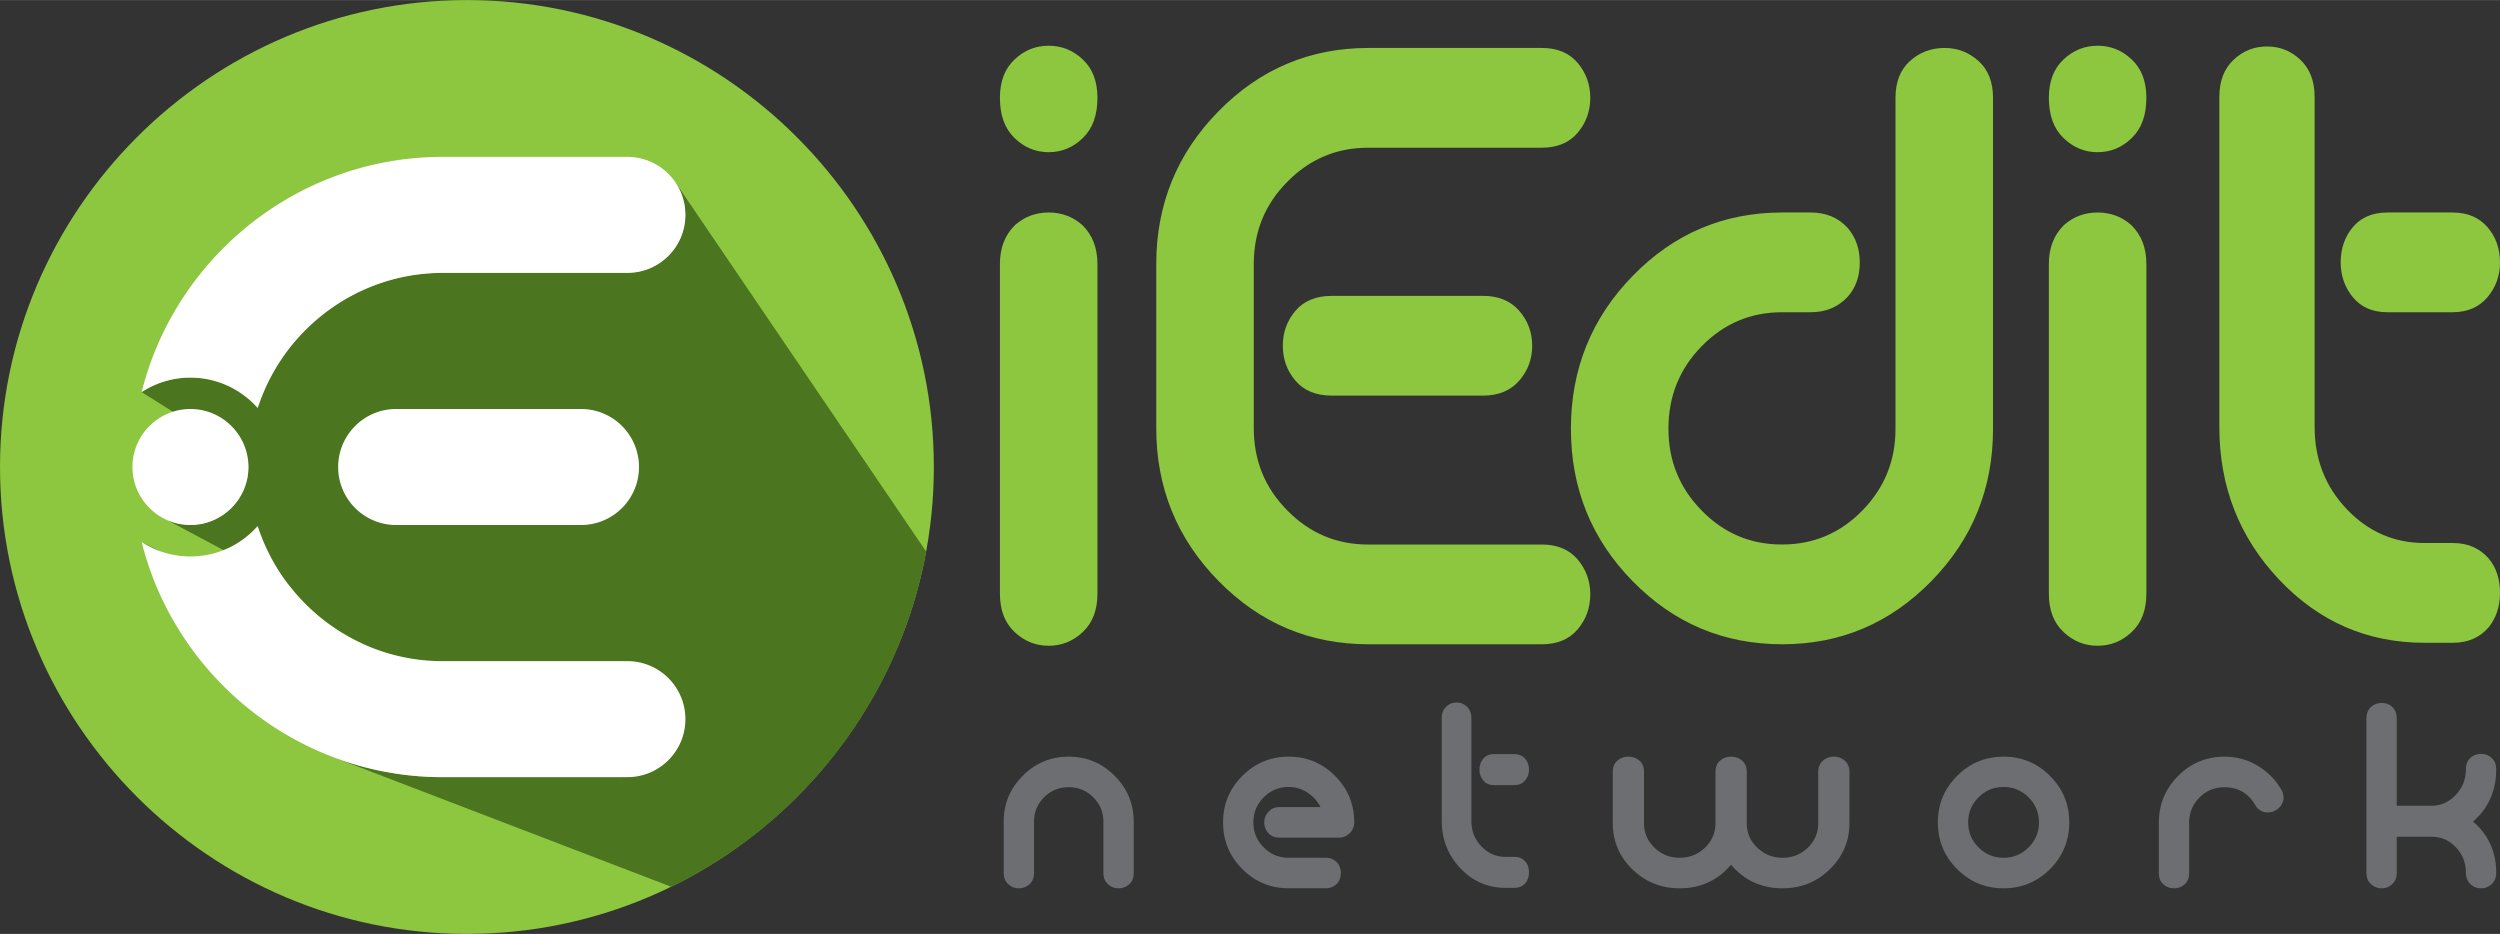
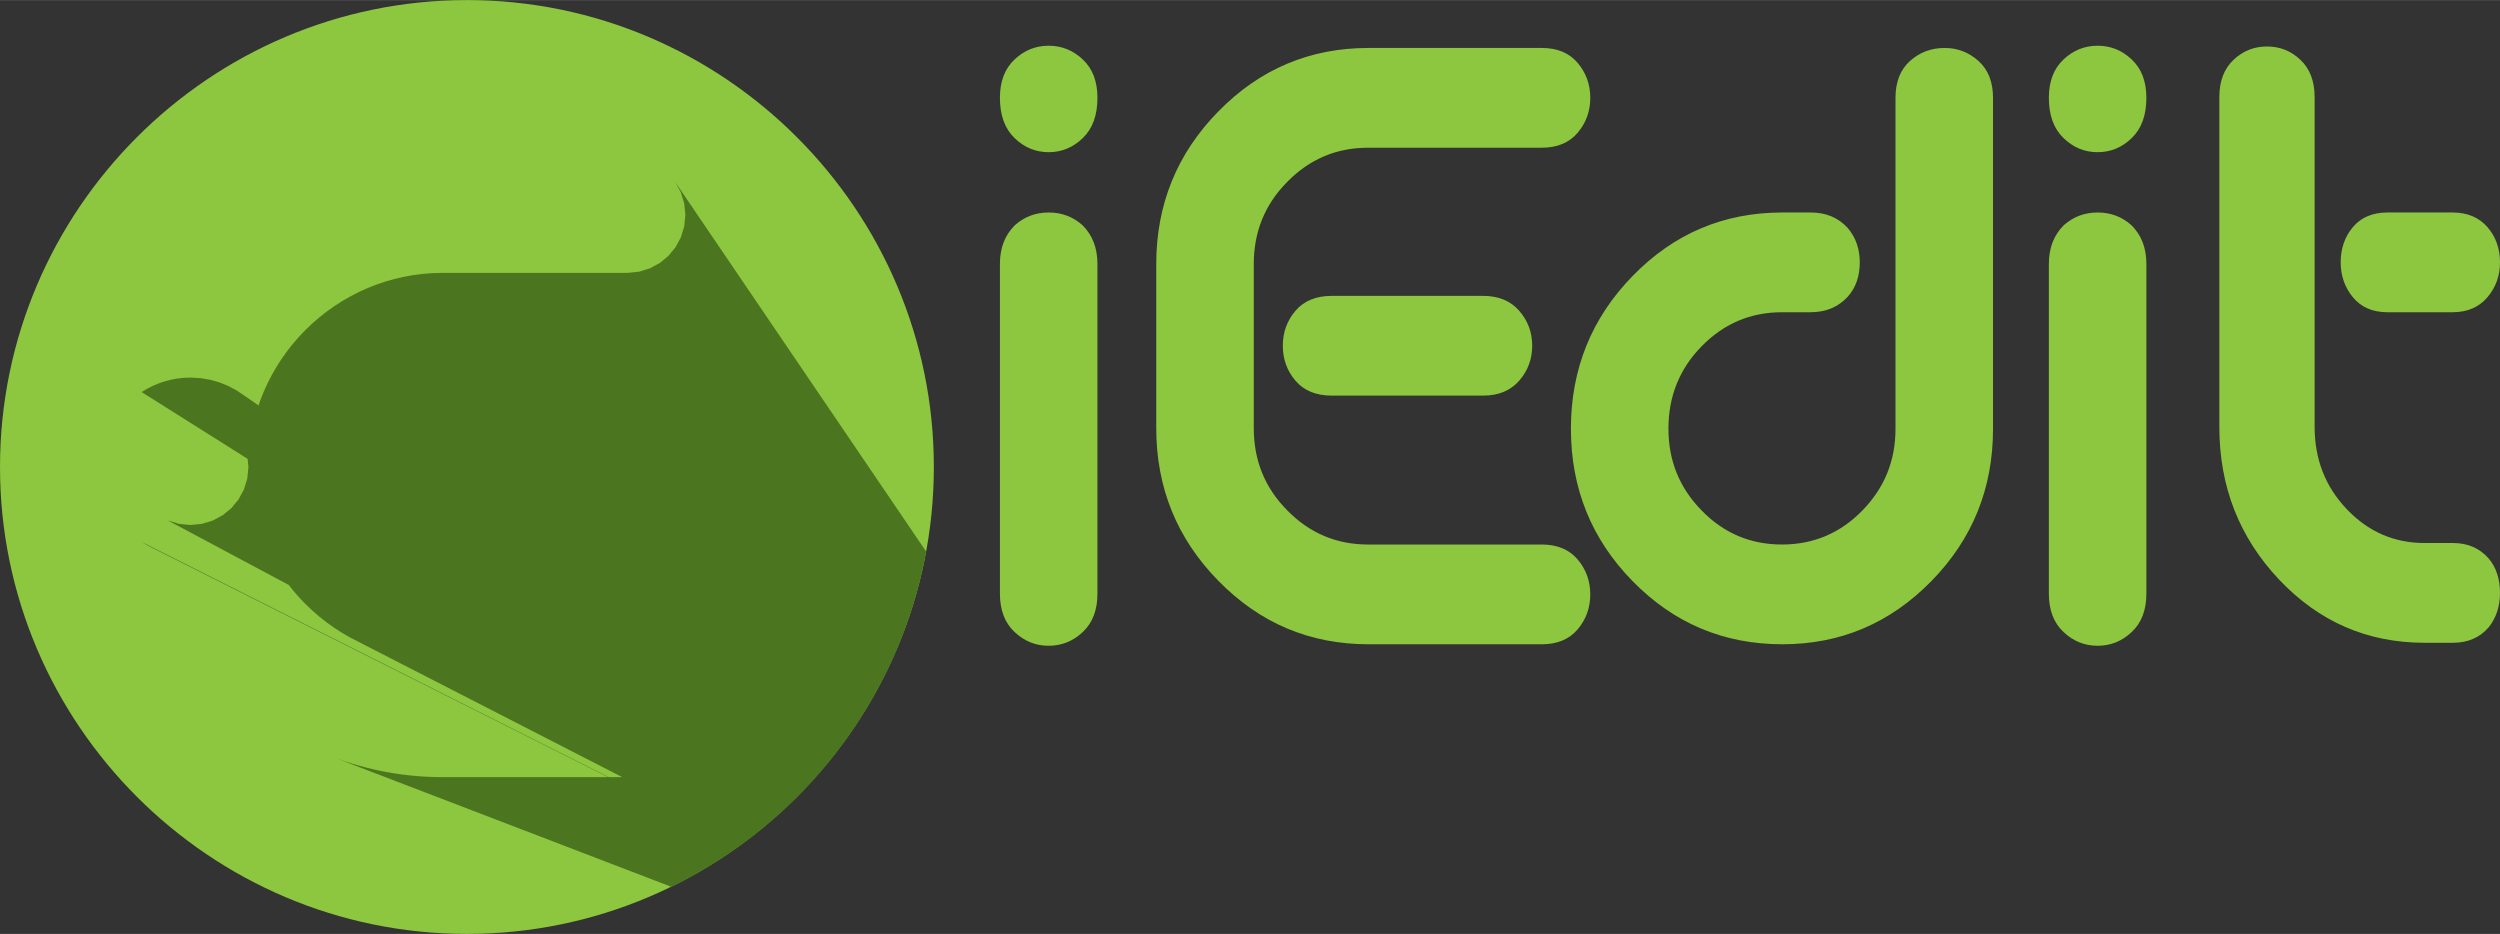
<svg xmlns="http://www.w3.org/2000/svg" height="934" viewBox="0 0 478.424 178.709" width="2500">
  <rect x="0" y="0" width="478.424" height="178.709" fill="#333333" stroke="none" />
  <g clip-rule="evenodd" fill-rule="evenodd">
-     <path d="m216.958 167.049c0 .923-.288 1.638-.856 2.155-.575.516-1.255.773-2.044.773s-1.446-.25-1.977-.753c-.613-.53-.922-1.261-.922-2.176v-9.805c0-1.838-.65-3.395-1.941-4.679-1.292-1.291-2.854-1.933-4.7-1.933-1.845 0-3.409.642-4.699 1.926-1.292 1.283-1.941 2.84-1.941 4.67v9.828c0 .915-.288 1.63-.856 2.147a2.957 2.957 0 0 1 -2.043.773c-.791 0-1.446-.25-1.978-.753-.613-.53-.922-1.253-.922-2.168v-9.828c0-3.423 1.217-6.353 3.652-8.787 2.434-2.435 5.364-3.652 8.787-3.652s6.354 1.218 8.788 3.659c2.435 2.435 3.652 5.371 3.652 8.802zm42.203-9.695c0 .798-.288 1.483-.864 2.066-.574.575-1.247.863-2.013.863h-11.423c-.915 0-1.63-.296-2.147-.886a3.004 3.004 0 0 1 -.773-2.037c0-.766.25-1.415.753-1.946.53-.649 1.253-.975 2.168-.975h7.836c-.561-1.137-1.395-2.059-2.485-2.774a6.473 6.473 0 0 0 -3.602-1.076c-1.866 0-3.453.663-4.773 1.984-1.321 1.32-1.977 2.913-1.977 4.787 0 1.875.656 3.469 1.977 4.789 1.313 1.32 2.907 1.984 4.767 1.984h7.06c.915 0 1.66.311 2.222.931.472.56.709 1.225.709 1.992 0 .797-.237 1.46-.709 1.992-.562.619-1.299.929-2.214.929h-7.039c-3.482 0-6.447-1.232-8.897-3.688-2.449-2.457-3.674-5.431-3.674-8.929 0-3.467 1.225-6.426 3.674-8.883 2.45-2.456 5.415-3.688 8.897-3.688 3.453 0 6.405 1.225 8.854 3.682 2.449 2.456 3.673 5.415 3.673 8.883zm30.604-7.119h-3.852c-.886 0-1.571-.295-2.059-.886-.486-.59-.729-1.283-.729-2.081 0-.826.243-1.526.729-2.103.487-.576 1.173-.862 2.059-.862h3.852c.885 0 1.578.286 2.08.862.503.576.753 1.276.753 2.103 0 .798-.25 1.491-.753 2.081-.502.591-1.196.886-2.08.886zm.036 19.655h-1.688c-3.402 0-6.286-1.255-8.655-3.763-2.368-2.509-3.549-5.534-3.549-9.075v-19.611c0-.944.281-1.683.841-2.214.561-.53 1.225-.796 1.992-.796s1.432.266 1.992.796c.562.531.841 1.27.841 2.214v19.611c0 1.918.636 3.549 1.912 4.892 1.275 1.343 2.817 2.014 4.626 2.014h1.688c.887 0 1.594.311 2.132.93.443.531.665 1.211.665 2.037 0 .796-.222 1.476-.665 2.036-.531.62-1.245.929-2.132.929zm64.123-12.374c0 3.431-1.246 6.368-3.74 8.802-2.493 2.443-5.512 3.66-9.053 3.66-4.014 0-7.305-1.505-9.872-4.516-2.538 3.011-5.814 4.516-9.828 4.516-3.541 0-6.56-1.217-9.053-3.645-2.494-2.428-3.741-5.371-3.741-8.839v-9.82c0-.915.296-1.623.886-2.132a3.112 3.112 0 0 1 2.08-.753c.827 0 1.534.251 2.125.753.59.509.886 1.217.886 2.14v9.828c0 1.836.664 3.4 1.992 4.691 1.328 1.292 2.937 1.933 4.825 1.933s3.505-.641 4.849-1.933c1.342-1.291 2.013-2.855 2.013-4.691v-9.828c0-.923.296-1.631.887-2.14.59-.502 1.297-.753 2.124-.753.797 0 1.49.251 2.08.753.591.509.887 1.217.887 2.14v9.828c0 1.836.671 3.4 2.013 4.691 1.344 1.292 2.96 1.933 4.849 1.933s3.497-.641 4.825-1.933c1.328-1.283 1.992-2.849 1.992-4.678v-9.806c0-.915.295-1.638.885-2.154s1.299-.774 2.126-.774c.796 0 1.489.259 2.08.774.59.517.885 1.231.885 2.154v9.799zm42.07-.155c0 3.498-1.225 6.472-3.674 8.929-2.45 2.456-5.417 3.688-8.899 3.688s-6.447-1.232-8.897-3.688c-2.449-2.457-3.674-5.431-3.674-8.929 0-3.467 1.225-6.426 3.674-8.883 2.45-2.456 5.415-3.688 8.897-3.688s6.449 1.232 8.899 3.688c2.45 2.457 3.674 5.416 3.674 8.883zm-5.799 0c0-1.874-.664-3.467-1.985-4.787-1.32-1.321-2.914-1.984-4.789-1.984-1.873 0-3.467.663-4.787 1.984-1.321 1.32-1.984 2.913-1.984 4.787 0 1.875.663 3.469 1.984 4.789 1.32 1.32 2.914 1.984 4.787 1.984 1.875 0 3.469-.664 4.789-1.984 1.321-1.32 1.985-2.914 1.985-4.789zm46.365-6.286c.295.502.442 1.005.442 1.506 0 .798-.303 1.476-.908 2.036-.604.562-1.306.842-2.102.842-1.063 0-1.874-.487-2.436-1.461-1.328-2.243-3.276-3.364-5.844-3.364-1.889 0-3.489.655-4.804 1.977-1.313 1.313-1.97 2.915-1.97 4.811v9.629c0 .915-.286 1.638-.863 2.155a2.92 2.92 0 0 1 -2.014.773c-.796 0-1.483-.258-2.059-.773-.575-.518-.863-1.232-.863-2.155v-9.621c0-3.49 1.225-6.47 3.675-8.935 2.449-2.472 5.416-3.704 8.897-3.704 2.273 0 4.368.567 6.286 1.704s3.441 2.662 4.563 4.58zm41.138 15.923c0 .923-.287 1.646-.863 2.177a2.853 2.853 0 0 1 -2.014.804c-.797 0-1.461-.25-1.992-.76-.62-.567-.93-1.32-.93-2.243 0-1.889-.642-3.505-1.926-4.848-1.283-1.35-2.841-2.021-4.67-2.021h-6.641v6.891c0 .923-.288 1.646-.863 2.184a2.876 2.876 0 0 1 -2.014.797c-.768 0-1.447-.266-2.037-.797-.591-.53-.886-1.254-.886-2.169v-29.526c0-.945.311-1.698.931-2.259.56-.472 1.225-.708 1.992-.708s1.431.236 1.991.708c.59.561.886 1.313.886 2.259v16.688h6.641c1.801 0 3.35-.687 4.648-2.059 1.298-1.371 1.947-3.003 1.947-4.892 0-.944.288-1.676.863-2.191s1.262-.773 2.059-.773c.767 0 1.438.258 2.014.781.576.516.863 1.247.863 2.198 0 4.065-1.475 7.386-4.426 9.968 2.953 2.553 4.427 5.814 4.427 9.791z" fill="#6d6e71" />
    <path d="m210.018 18.708c0 3.325-.925 5.889-2.802 7.693-1.851 1.805-4.036 2.708-6.529 2.708-2.494 0-4.679-.903-6.531-2.708-1.875-1.804-2.802-4.368-2.802-7.693 0-3.133.926-5.579 2.802-7.336 1.852-1.758 4.037-2.636 6.531-2.636 2.493 0 4.678.878 6.529 2.636 1.876 1.757 2.802 4.203 2.802 7.336zm0 94.884c0 3.134-.925 5.579-2.802 7.336-1.851 1.758-4.036 2.637-6.529 2.637-2.494 0-4.679-.879-6.531-2.637-1.875-1.757-2.802-4.202-2.802-7.336v-63.113c0-3.04.95-5.508 2.873-7.408 1.829-1.614 3.966-2.422 6.459-2.422s4.654.808 6.458 2.422c1.923 1.899 2.872 4.368 2.872 7.408v63.113zm73.797-37.897h-28.921c-3.039 0-5.365-.949-6.979-2.85-1.615-1.899-2.423-4.13-2.423-6.695s.808-4.796 2.423-6.695c1.614-1.9 3.94-2.849 6.979-2.849h28.921c2.944 0 5.248.949 6.909 2.849 1.663 1.899 2.493 4.13 2.493 6.695s-.83 4.796-2.493 6.695c-1.661 1.901-3.964 2.85-6.909 2.85zm11.255 47.584h-33.195c-11.207 0-20.775-4.036-28.707-12.134-7.93-8.072-11.896-17.832-11.896-29.229v-31.389c0-11.397 3.966-21.156 11.896-29.23 7.932-8.097 17.5-12.134 28.707-12.134h33.195c2.944 0 5.224.95 6.838 2.85 1.614 1.899 2.423 4.132 2.423 6.695 0 2.565-.809 4.796-2.423 6.697-1.614 1.899-3.918 2.85-6.861 2.85h-33.266c-5.984 0-11.137 2.161-15.411 6.505-4.298 4.322-6.435 9.57-6.435 15.768v31.389c0 6.198 2.137 11.445 6.435 15.767 4.274 4.346 9.427 6.505 15.411 6.505h33.266c2.943 0 5.247.95 6.861 2.85s2.423 4.132 2.423 6.696c0 2.563-.809 4.797-2.423 6.696-1.614 1.9-3.893 2.848-6.838 2.848z" fill="#8dc63f" />
    <path d="m381.405 82.059c0 11.397-3.941 21.132-11.825 29.158-7.884 8.049-17.381 12.062-28.493 12.062-11.207 0-20.752-4.013-28.636-12.062-7.884-8.026-11.825-17.761-11.825-29.182s3.941-21.18 11.825-29.253c7.884-8.096 17.429-12.133 28.636-12.133h5.414c2.943 0 5.318.998 7.123 2.992 1.52 1.805 2.279 3.989 2.279 6.554 0 2.66-.76 4.843-2.279 6.554-1.828 1.995-4.203 2.991-7.147 2.991h-5.438c-6.007 0-11.136 2.161-15.386 6.506-4.25 4.322-6.364 9.594-6.364 15.791 0 6.103 2.114 11.326 6.364 15.648 4.227 4.346 9.354 6.505 15.361 6.505 6.009 0 11.137-2.159 15.363-6.481 4.25-4.346 6.363-9.546 6.363-15.623v-63.354c0-3.063.926-5.413 2.779-7.075 1.851-1.663 4.06-2.494 6.625-2.494 2.469 0 4.63.831 6.48 2.494 1.854 1.662 2.779 4.012 2.779 7.051v63.351zm29.347-63.351c0 3.325-.925 5.889-2.802 7.693-1.852 1.805-4.036 2.708-6.529 2.708s-4.678-.903-6.53-2.708c-1.876-1.804-2.802-4.368-2.802-7.693 0-3.133.926-5.579 2.802-7.336 1.853-1.758 4.037-2.636 6.53-2.636s4.678.878 6.529 2.636c1.877 1.757 2.802 4.203 2.802 7.336zm0 94.884c0 3.134-.925 5.579-2.802 7.336-1.852 1.758-4.036 2.637-6.529 2.637s-4.678-.879-6.53-2.637c-1.876-1.757-2.802-4.202-2.802-7.336v-63.113c0-3.04.95-5.508 2.873-7.408 1.829-1.614 3.966-2.422 6.459-2.422s4.654.808 6.459 2.422c1.923 1.899 2.872 4.368 2.872 7.408zm58.555-53.853h-12.396c-2.85 0-5.057-.95-6.625-2.849-1.566-1.899-2.35-4.131-2.35-6.696 0-2.659.783-4.916 2.35-6.767 1.568-1.853 3.775-2.779 6.625-2.779h12.396c2.849 0 5.081.926 6.695 2.779 1.614 1.851 2.422 4.108 2.422 6.767 0 2.564-.808 4.797-2.422 6.696s-3.847 2.849-6.695 2.849zm.118 63.256h-5.438c-10.945 0-20.229-4.037-27.851-12.109-7.622-8.074-11.422-17.809-11.422-29.206v-63.114c0-3.04.902-5.413 2.707-7.123 1.805-1.709 3.942-2.563 6.411-2.563 2.47 0 4.606.854 6.411 2.563 1.805 1.71 2.707 4.083 2.707 7.123v63.113c0 6.173 2.041 11.421 6.149 15.742 4.107 4.321 9.07 6.482 14.887 6.482h5.438c2.85 0 5.128.997 6.861 2.991 1.425 1.711 2.138 3.895 2.138 6.554 0 2.564-.713 4.75-2.138 6.555-1.708 1.994-4.011 2.992-6.86 2.992zm-380.07 55.714c49.215 0 89.355-40.14 89.355-89.354 0-49.215-40.14-89.355-89.355-89.355s-89.355 40.14-89.355 89.355 40.14 89.354 89.355 89.354z" fill="#8dc63f" />
    <path d="m177.243 105.546c-5.176 28.288-23.673 51.918-48.75 64.156l-65.514-25.127 1.355.518 1.369.484 1.386.452 1.398.418 1.413.384 1.428.35 1.439.315 1.451.28 1.465.243 1.475.208 1.487.172 1.498.134 1.508.096 1.517.06 1.526.019h31.687l-87.167-43.837-1.077-.551-1.031-.621 89.408 45.009h2.57l-50.447-25.882-1.6-.823-1.556-.898-1.508-.969-1.457-1.04-1.406-1.106-1.35-1.17-1.292-1.233-.765-.788-.742-.811-.719-.832-.695-.853-.291-.379-23.132-12.34 2.084.646 2.236.226 2.236-.226 2.084-.646 1.885-1.023 1.644-1.355 1.355-1.644 1.023-1.886.647-2.084.225-2.236-.157-1.561-20.28-12.781 1.031-.622 1.076-.55 1.119-.475 1.158-.396 1.193-.313 1.226-.229 1.256-.138 1.28-.048 1.896.104 1.836.305 1.766.493 1.683.673 1.588.841 1.485.997 2.784 1.912.188-.554.392-1.046.42-1.03.451-1.017.479-1 .508-.984.538-.967.564-.949.591-.931.618-.913.644-.893.669-.873.695-.854.719-.832.742-.81.765-.788 1.292-1.233 1.35-1.17 1.406-1.106 1.457-1.04 1.508-.969 1.556-.898 1.6-.823 1.644-.747 1.685-.669 1.723-.586 1.758-.503 1.792-.417 1.823-.328 1.852-.238 1.879-.144 1.901-.049h35.37l2.237-.225 2.084-.647 1.885-1.023 1.644-1.355 1.355-1.644 1.023-1.885.647-2.084.225-2.237-.225-2.236-.647-2.084-1.023-1.885z" fill="#4c7520" />
-     <path d="m120.064 126.507c6.131 0 11.101 4.97 11.101 11.101 0 6.13-4.97 11.1-11.101 11.1h-35.37c-16.329 0-31.172-6.674-41.924-17.426-7.499-7.498-13.013-16.987-15.664-27.583a17.035 17.035 0 0 0 9.338 2.771c5.128 0 9.731-2.257 12.867-5.831a37.346 37.346 0 0 0 9.155 14.946c6.738 6.738 16.025 10.922 26.228 10.922zm-92.958-51.493c2.651-10.595 8.166-20.084 15.664-27.583 10.752-10.751 25.593-17.425 41.924-17.425h35.37c6.131 0 11.101 4.97 11.101 11.1 0 6.131-4.97 11.101-11.101 11.101h-35.37c-10.204 0-19.489 4.183-26.228 10.922a37.36 37.36 0 0 0 -9.155 14.946c-3.138-3.574-7.737-5.832-12.867-5.832a17.032 17.032 0 0 0 -9.338 2.771zm48.708 25.443c-6.13 0-11.1-4.97-11.1-11.101 0-6.13 4.97-11.1 11.1-11.1h35.37c6.13 0 11.1 4.97 11.1 11.1 0 6.131-4.97 11.101-11.1 11.101zm-39.369-.001c6.114 0 11.1-4.986 11.1-11.101 0-6.114-4.986-11.1-11.1-11.1s-11.101 4.986-11.101 11.1 4.987 11.101 11.101 11.101z" fill="#fff" />
  </g>
</svg>